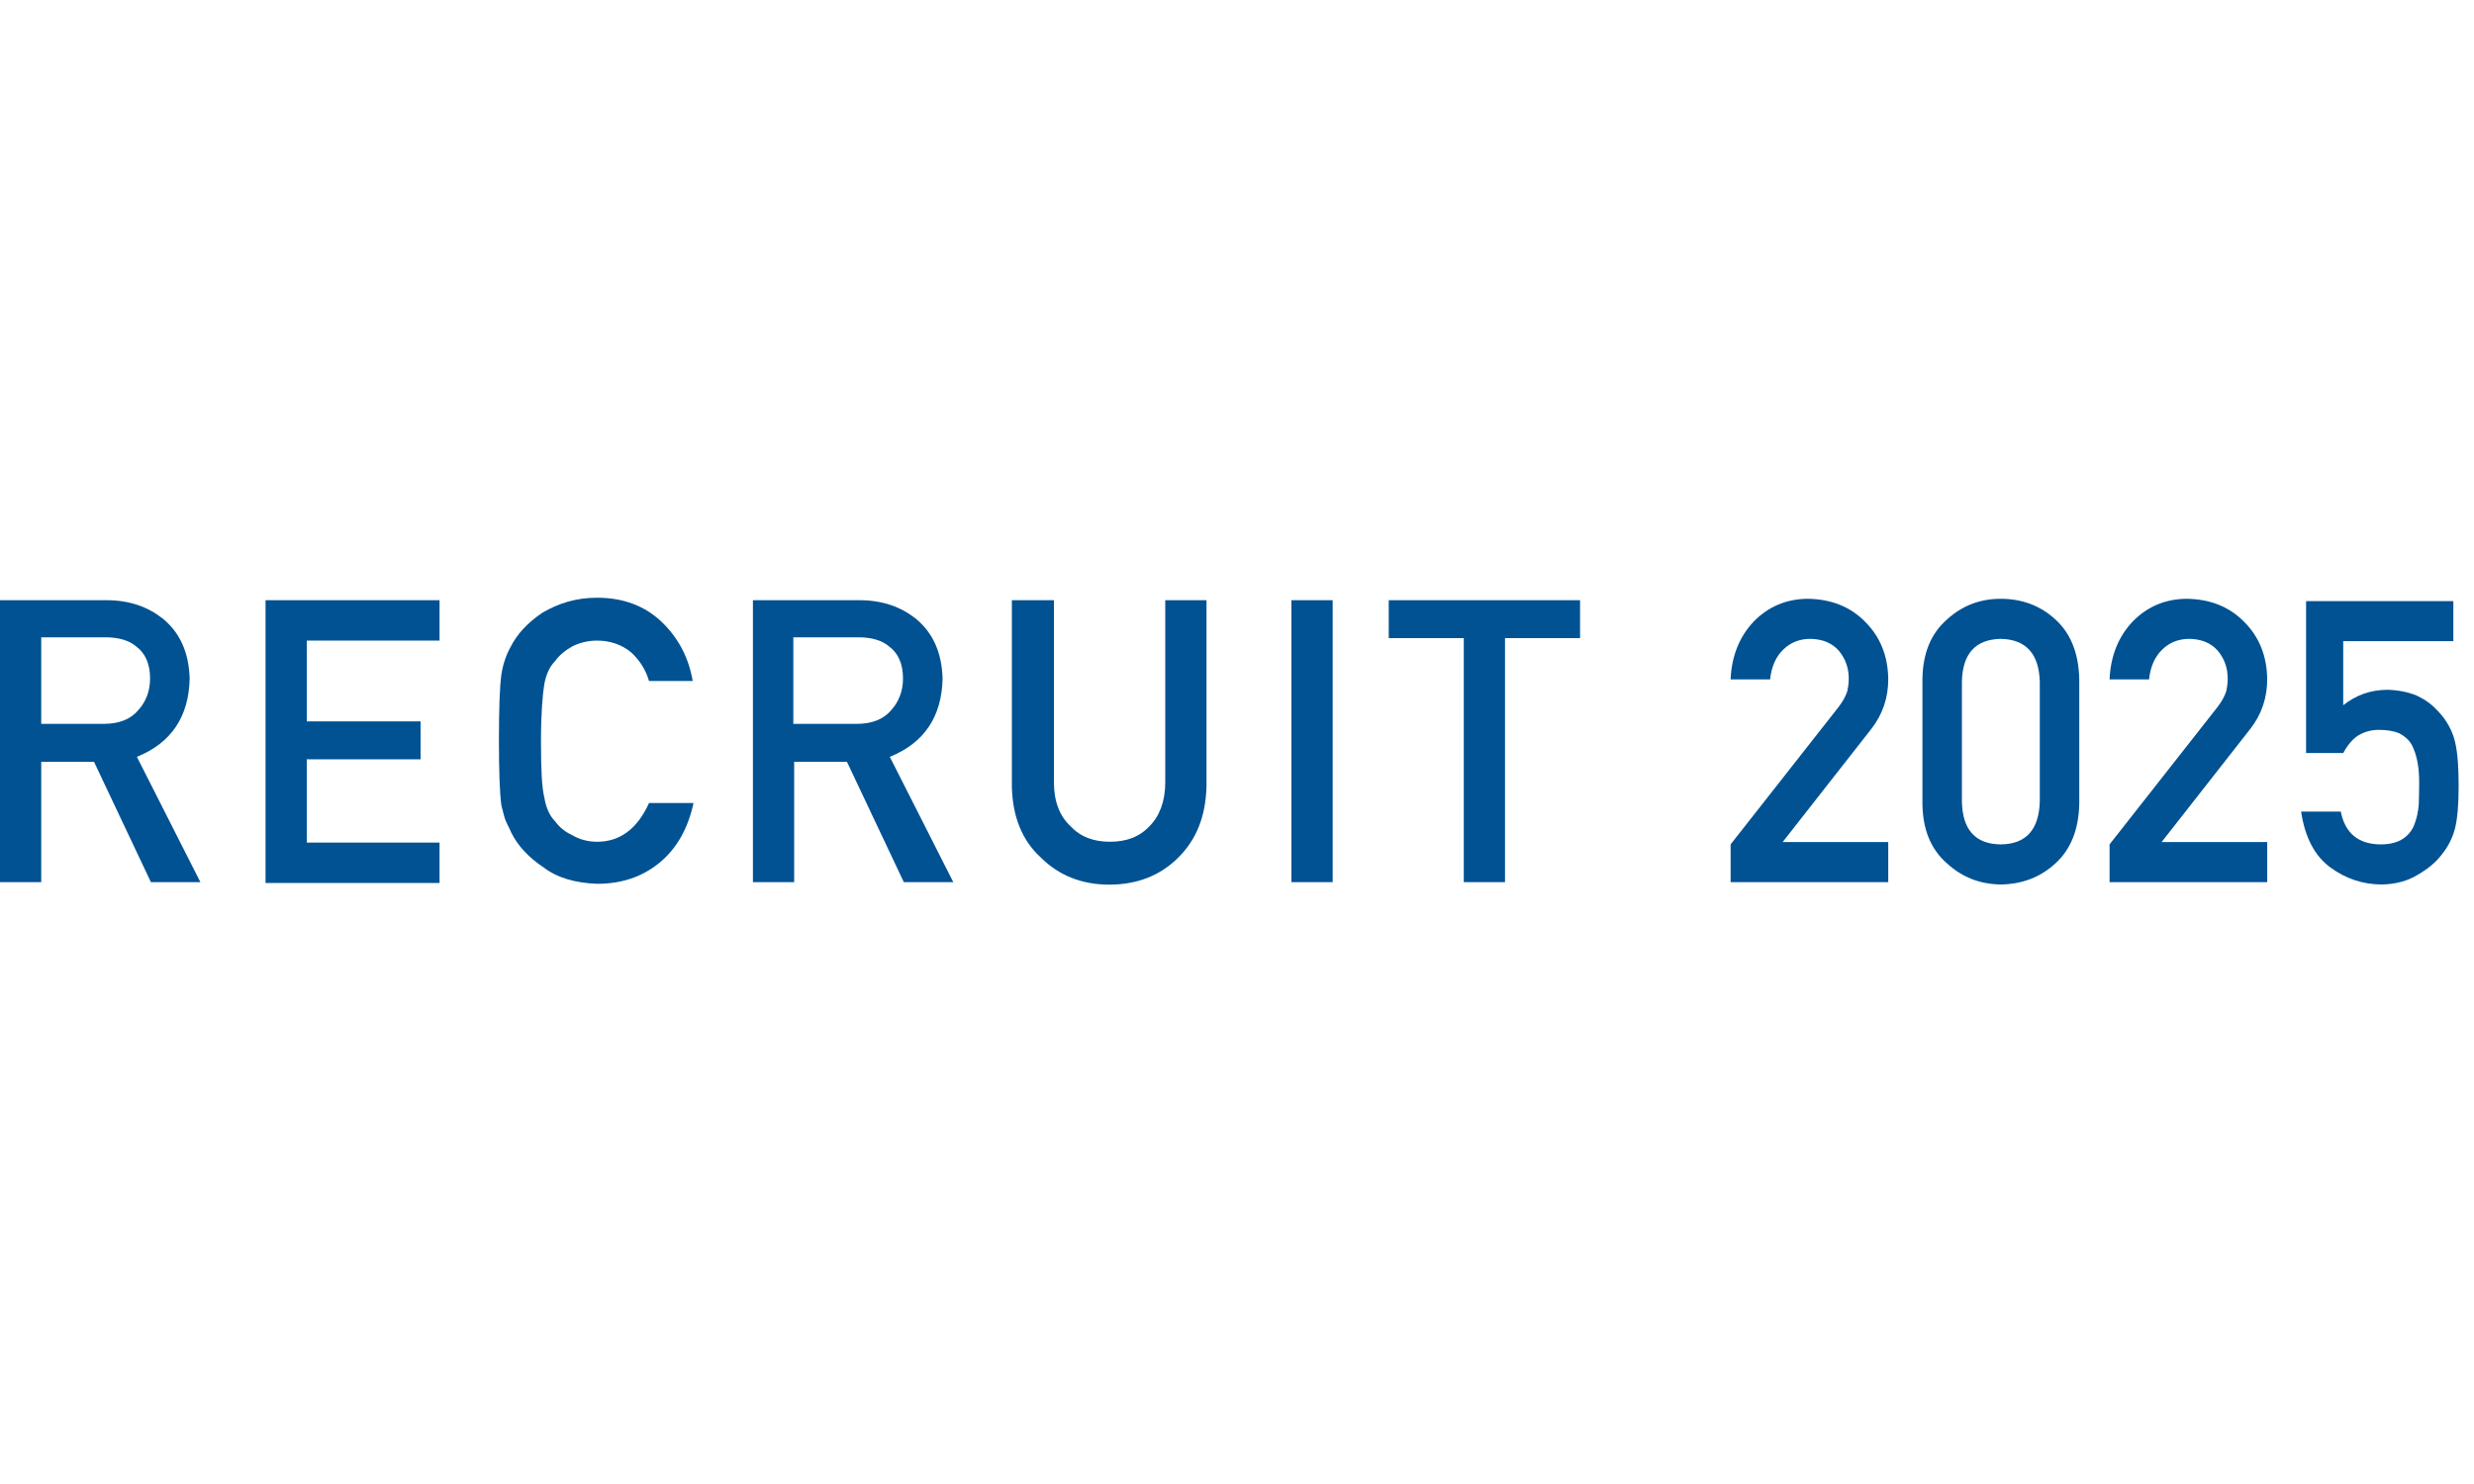
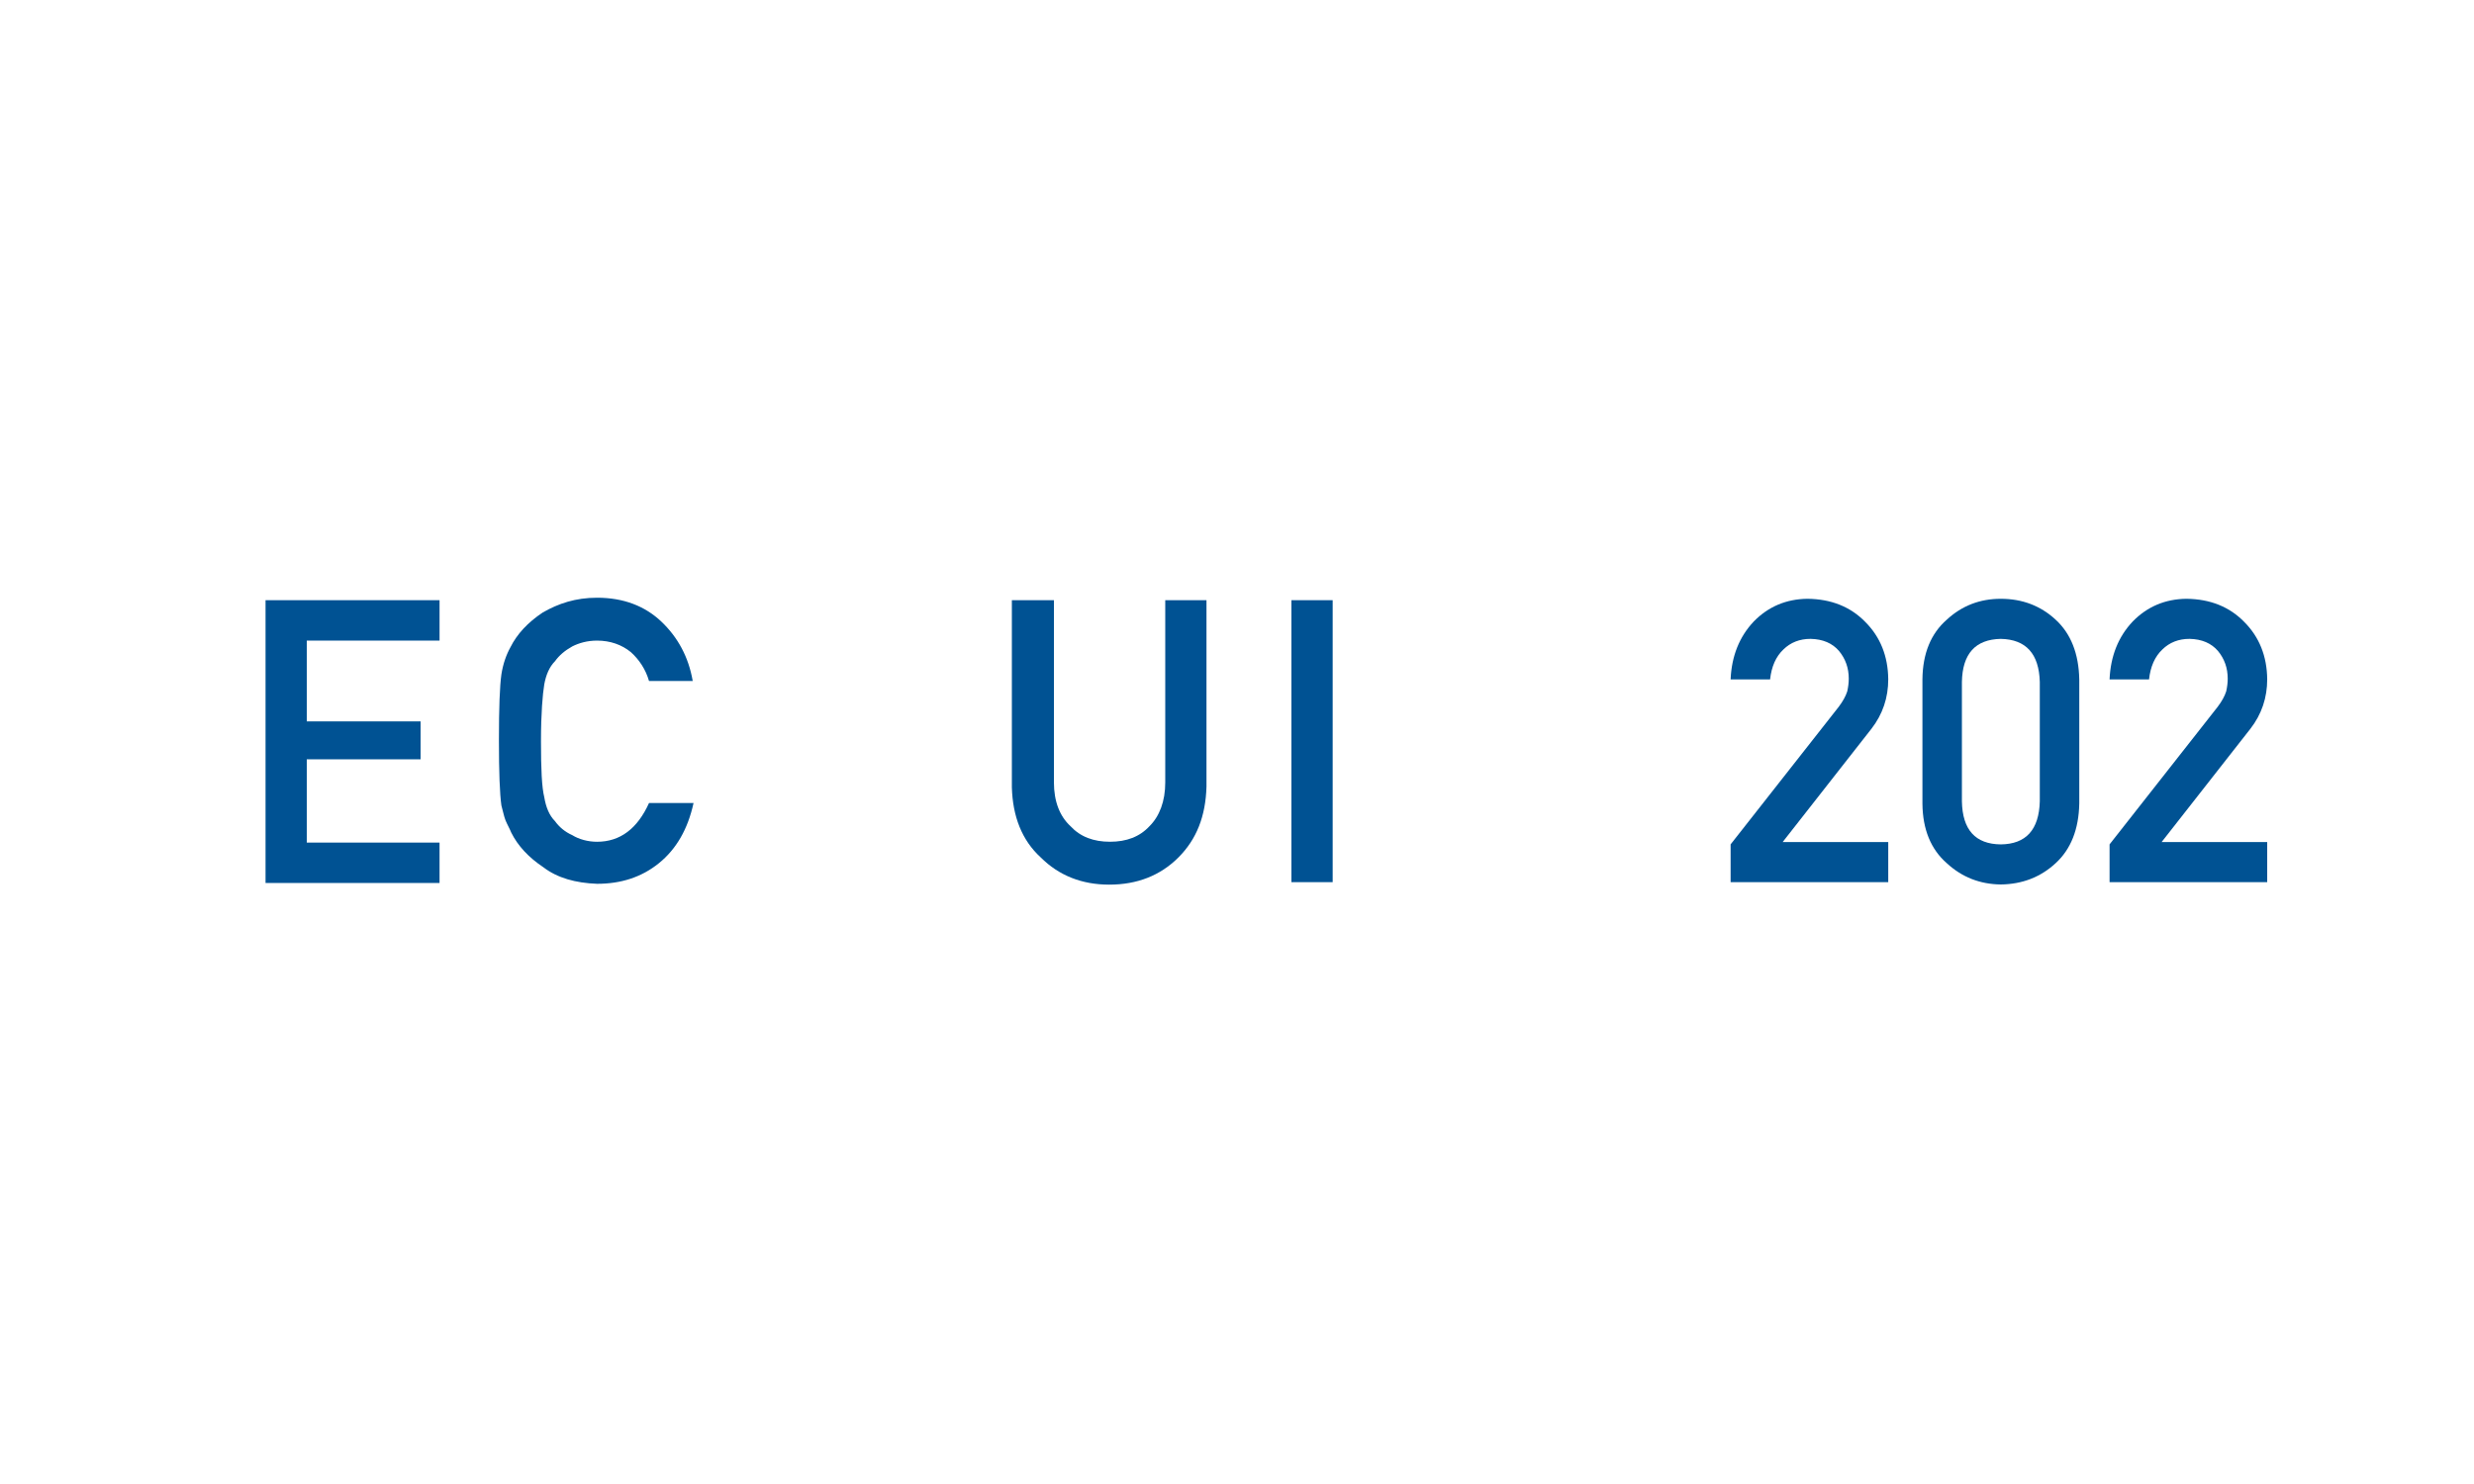
<svg xmlns="http://www.w3.org/2000/svg" version="1.1" id="レイヤー_1" x="0px" y="0px" width="500px" height="300px" viewBox="0 0 500 300" enable-background="new 0 0 500 300" xml:space="preserve">
  <g>
-     <path fill="#005293" d="M0,121.333h21.5c4.667,0,8.333,1.333,11.333,3.667c3.5,2.833,5.333,6.833,5.5,12.167   c-0.167,7.667-3.667,13-10.667,15.833L40.5,178.334h-10L19,154H8.333v24.334H0V121.333z M8.333,146.333H21c3.167,0,5.5-1,7-2.833   c1.5-1.667,2.333-3.833,2.333-6.333c0-3-1-5.167-2.833-6.5c-1.333-1.167-3.5-1.833-6.167-1.833h-13V146.333z" />
    <path fill="#005293" d="M53.667,121.333h35.167v8.167H62v16.333h23v7.667H62v16.834h26.833v8.166H53.667V121.333z" />
    <path fill="#005293" d="M140.167,162.334c-1.167,5.332-3.5,9.332-7,12.166s-7.667,4.166-12.5,4.166   c-4.333-0.166-8-1.166-10.833-3.332c-3-2-5.167-4.334-6.5-7c-0.333-0.834-0.833-1.668-1.167-2.5c-0.333-0.834-0.5-1.834-0.833-3   c-0.333-2.334-0.5-6.668-0.5-13.167c0-6.667,0.167-11,0.5-13.333c0.333-2.167,1-4,1.833-5.5c1.333-2.667,3.5-5,6.5-7   c3.167-1.833,6.667-3,11-3c5.333,0,9.667,1.667,13,4.833c3.333,3.167,5.5,7.167,6.333,12h-8.833c-0.667-2.333-2-4.333-3.667-5.833   c-1.833-1.5-4.167-2.333-6.833-2.333c-2,0-3.667,0.5-5,1.167c-1.5,0.833-2.667,1.833-3.5,3c-1.167,1.167-1.833,2.833-2.167,4.667   c-0.333,2-0.667,5.833-0.667,11.5c0,5.667,0.167,9.333,0.667,11.333c0.333,2,1,3.668,2.167,4.834c0.833,1.166,2,2.166,3.5,2.834   c1.333,0.832,3.167,1.332,5,1.332c4.667,0,8.167-2.666,10.5-7.832H140.167z" />
-     <path fill="#005293" d="M152.167,121.333h21.5c4.667,0,8.333,1.333,11.333,3.667c3.5,2.833,5.333,6.833,5.5,12.167   c-0.167,7.667-3.667,13-10.667,15.833l12.833,25.334h-10L171.167,154H160.5v24.334h-8.333V121.333z M160.5,146.333h12.667   c3.167,0,5.5-1,7-2.833c1.5-1.667,2.333-3.833,2.333-6.333c0-3-1-5.167-2.833-6.5c-1.333-1.167-3.5-1.833-6.167-1.833h-13.167v17.5   H160.5z" />
    <path fill="#005293" d="M204.667,121.333H213v36.833c0,3.834,1.167,6.834,3.333,8.834c2,2.166,4.667,3.166,8,3.166   c3.333,0,6-1,8-3.166c2-2,3.167-5,3.167-8.834v-36.833h8.333V159c-0.167,6-2,10.666-5.667,14.334c-3.667,3.666-8.333,5.5-14,5.5   c-5.5,0-10.167-1.834-13.833-5.5c-3.833-3.5-5.667-8.334-5.833-14.168v-37.833H204.667z" />
    <path fill="#005293" d="M261,121.333h8.334v57H261V121.333z" />
-     <path fill="#005293" d="M295.834,129h-15.168v-7.667h38.667V129h-15.167v49.334h-8.332V129z" />
    <path display="none" fill="#005293" d="M351.833,170.666l21.667-27.833c0.833-1.167,1.333-2.167,1.667-3.167   c0.166-0.833,0.333-1.833,0.333-2.667c0-2.167-0.667-4-2-5.667c-1.333-1.667-3.167-2.333-5.667-2.5c-2.166,0-4,0.667-5.5,2.167   s-2.333,3.5-2.666,6h-7.834c0.167-4.667,1.667-8.667,4.667-11.667c2.833-3,6.5-4.5,10.667-4.667c4.666,0,8.666,1.667,11.5,4.667   c3,3,4.5,7,4.666,11.667c0,3.833-1.166,7.167-3.333,10l-17.833,23h21.166v8.166h-31.5V170.666z" />
-     <path display="none" fill="#005293" d="M390.667,137.167c0-5.333,1.666-9.333,4.833-12.167c3-2.833,6.667-4.167,10.833-4.167   c4.334,0,8,1.333,11,4.167S422,131.833,422,137.167v25.167c-0.167,5.166-1.667,9.332-4.667,12.166s-6.666,4.166-11,4.334   c-4.166,0-7.833-1.5-10.833-4.334c-3.167-2.834-4.833-6.834-4.833-12.166V137.167z M414.167,137.667   C414,132,411.333,129,406.333,129c-5,0.167-7.666,3-7.833,8.667v24.167c0.167,5.832,2.667,8.666,7.833,8.666   c5,0,7.667-3,7.834-8.666V137.667z" />
    <path display="none" fill="#005293" d="M428.667,170.666l21.666-27.833c0.834-1.167,1.334-2.167,1.667-3.167   c0.167-0.833,0.333-1.833,0.333-2.667c0-2.167-0.666-4-2-5.667c-1.333-1.667-3.166-2.333-5.666-2.5c-2.167,0-4,0.667-5.5,2.167   s-2.334,3.5-2.667,6h-7.833c0.166-4.667,1.666-8.667,4.666-11.667c2.834-3,6.5-4.5,10.667-4.667c4.667,0,8.667,1.667,11.5,4.667   c3,3,4.5,7,4.667,11.667c0,3.833-1.167,7.167-3.334,10L439,170h21v8.166h-31.5v-7.5H428.667z" />
    <path display="none" fill="#005293" d="M467.5,137.167c0-5.333,1.667-9.333,4.833-12.167c3-2.833,6.667-4.167,10.834-4.167   c4.333,0,8,1.333,11,4.167s4.666,6.833,4.666,12.167v25.167c-0.166,5.166-1.666,9.332-4.666,12.166s-6.667,4.166-11,4.334   c-4.167,0-7.834-1.5-10.834-4.334c-3.166-2.834-4.833-6.834-4.833-12.166V137.167z M490.833,137.667C490.667,132,488,129,483,129   c-5,0.167-7.667,3-7.833,8.667v24.167c0.166,5.832,2.666,8.666,7.833,8.666c5,0,7.667-3,7.833-8.666V137.667z" />
  </g>
  <g>
    <path fill="#005293" d="M349.759,170.697l21.844-27.802c0.844-1.119,1.42-2.16,1.728-3.124c0.204-0.911,0.307-1.77,0.307-2.577   c0-2.134-0.652-3.996-1.959-5.584c-1.356-1.588-3.277-2.407-5.76-2.459c-2.202,0-4.033,0.716-5.492,2.147   c-1.511,1.432-2.407,3.45-2.688,6.053h-7.979c0.204-4.721,1.763-8.624,4.677-11.711c2.939-3.008,6.555-4.539,10.849-4.591   c4.805,0.052,8.702,1.612,11.692,4.681c3.041,3.042,4.588,6.903,4.639,11.583c0,3.745-1.124,7.073-3.372,9.984l-17.972,22.935   h21.344v8.102h-31.856V170.697z" />
    <path fill="#005293" d="M388.527,137.352c0.051-5.239,1.699-9.272,4.944-12.101c3.041-2.801,6.669-4.202,10.886-4.202   c4.344,0,8.036,1.403,11.077,4.208c3.092,2.832,4.688,6.872,4.791,12.12v25.057c-0.103,5.222-1.699,9.249-4.791,12.08   c-3.041,2.806-6.733,4.234-11.077,4.287c-4.217-0.053-7.845-1.479-10.886-4.28c-3.245-2.827-4.894-6.848-4.944-12.062V137.352z    M412.247,137.859c-0.154-5.7-2.784-8.603-7.89-8.708c-5.132,0.104-7.749,3.007-7.852,8.708v24.133   c0.103,5.753,2.72,8.655,7.852,8.707c5.105-0.052,7.735-2.954,7.89-8.707V137.859z" />
    <path fill="#005293" d="M426.348,170.697l21.844-27.802c0.844-1.119,1.42-2.16,1.728-3.124c0.204-0.911,0.307-1.77,0.307-2.577   c0-2.134-0.652-3.996-1.959-5.584c-1.356-1.588-3.277-2.407-5.76-2.459c-2.202,0-4.033,0.716-5.492,2.147   c-1.511,1.432-2.407,3.45-2.688,6.053h-7.979c0.204-4.721,1.763-8.624,4.677-11.711c2.939-3.008,6.555-4.539,10.849-4.591   c4.805,0.052,8.702,1.612,11.692,4.681c3.041,3.042,4.588,6.903,4.639,11.583c0,3.745-1.124,7.073-3.372,9.984l-17.972,22.935   h21.344v8.102h-31.856V170.697z" />
-     <path fill="#005293" d="M466.065,121.517h29.76v8.102h-22.257v12.945c2.612-2.078,5.595-3.118,8.949-3.118   c2.15,0.052,4.122,0.441,5.914,1.168c1.69,0.806,3.06,1.792,4.11,2.961c1.552,1.559,2.672,3.364,3.358,5.415   c0.356,1.117,0.61,2.481,0.764,4.09c0.152,1.637,0.229,3.648,0.229,6.038c0,3.688-0.256,6.519-0.767,8.493   c-0.536,1.947-1.43,3.675-2.681,5.181c-1.099,1.474-2.694,2.817-4.788,4.031c-2.043,1.267-4.469,1.926-7.278,1.978   c-3.779,0-7.239-1.141-10.38-3.423c-3.192-2.333-5.172-6.105-5.938-11.317h8.015c0.869,4.374,3.541,6.586,8.015,6.638   c1.917,0,3.451-0.39,4.602-1.171c1.1-0.755,1.866-1.744,2.302-2.968c0.46-1.224,0.741-2.551,0.844-3.983   c0.051-1.405,0.076-2.771,0.076-4.1c0.053-3.254-0.447-5.896-1.5-7.927c-0.564-0.963-1.397-1.73-2.5-2.304   c-1.103-0.468-2.475-0.703-4.115-0.703c-1.462,0-2.795,0.339-4,1.015c-1.205,0.703-2.282,1.927-3.231,3.671h-7.503V121.517z" />
  </g>
</svg>